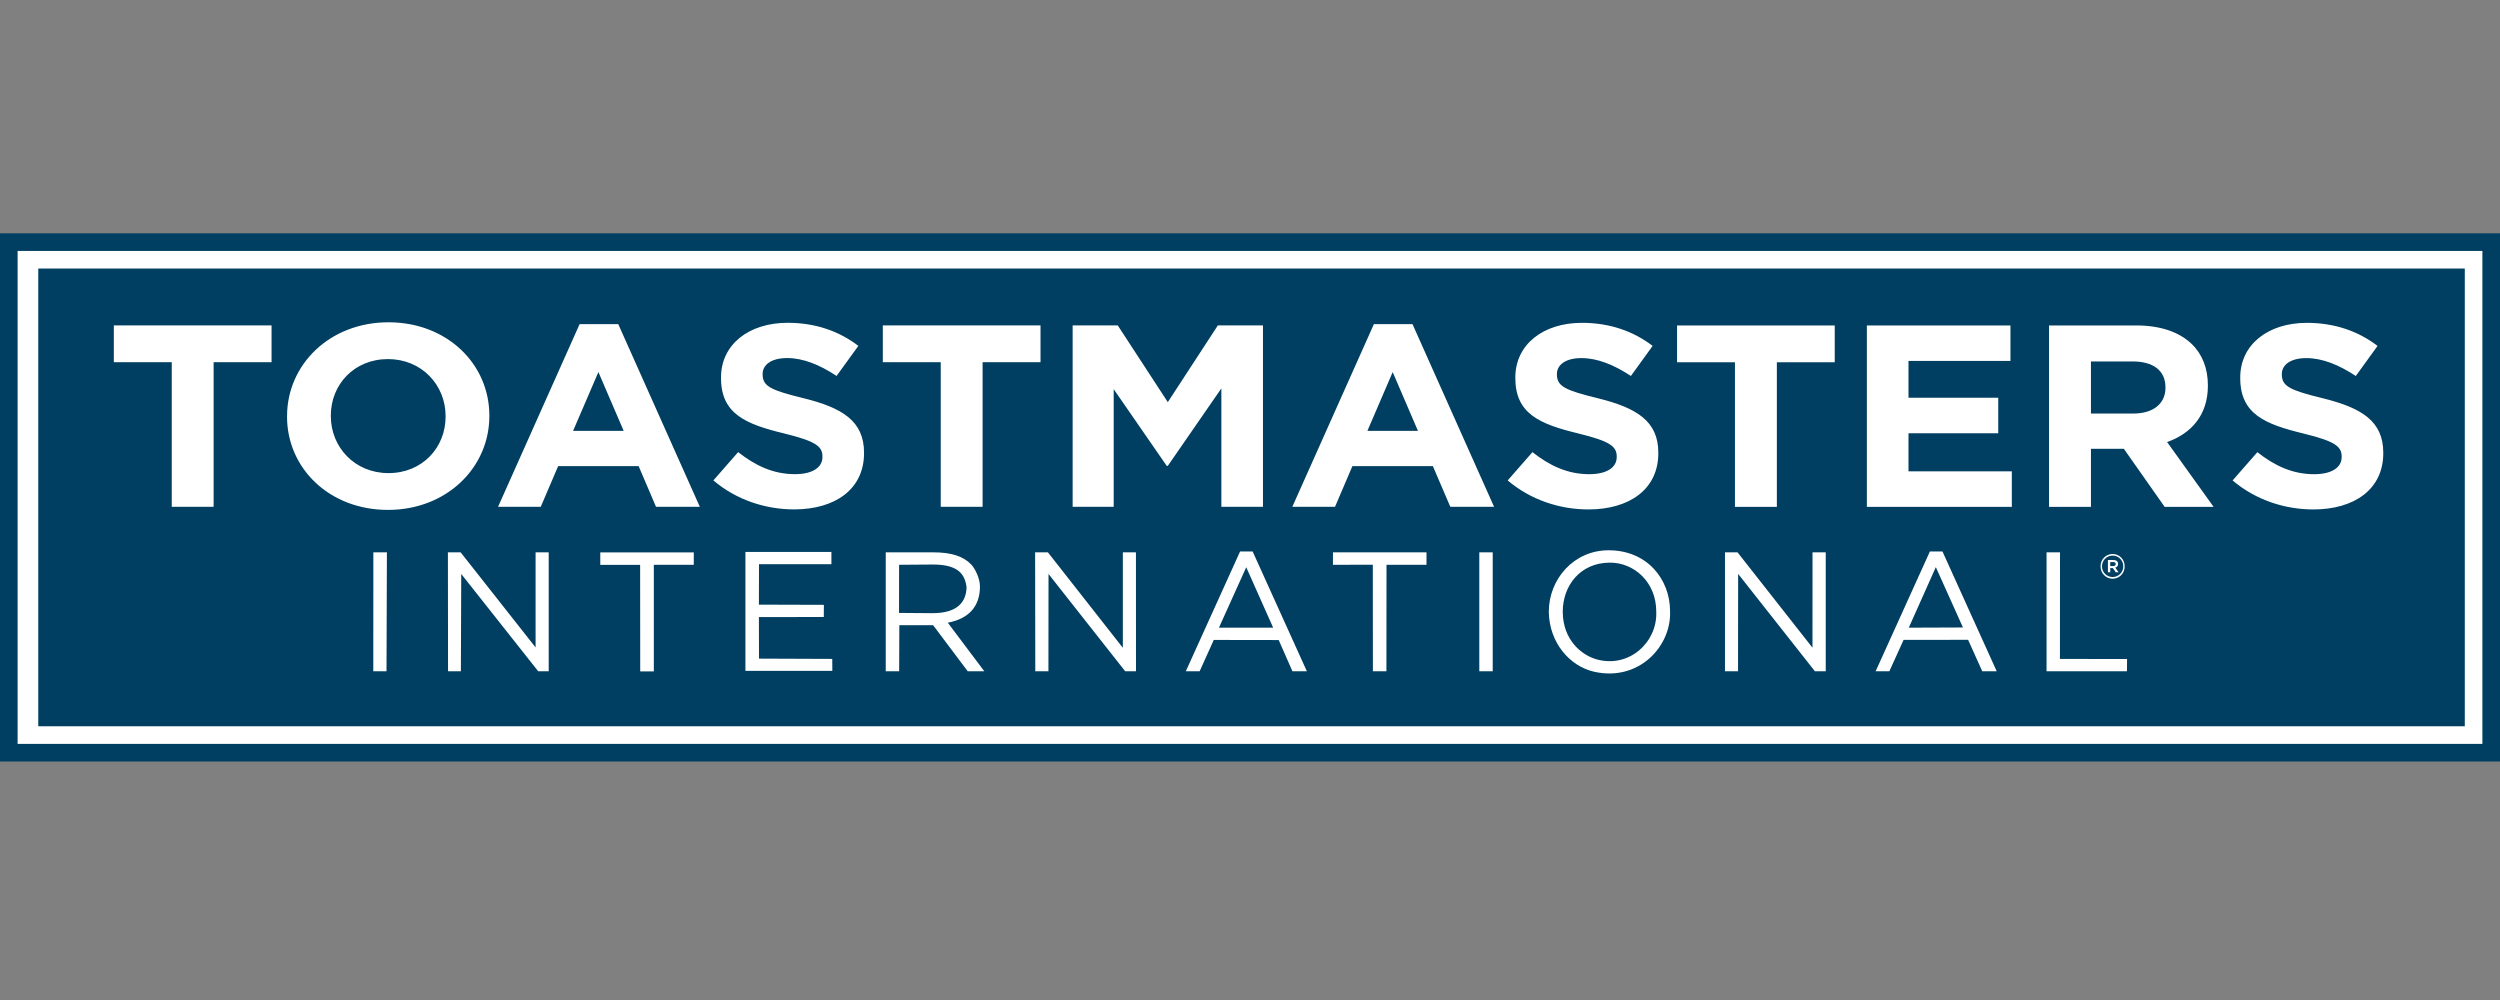
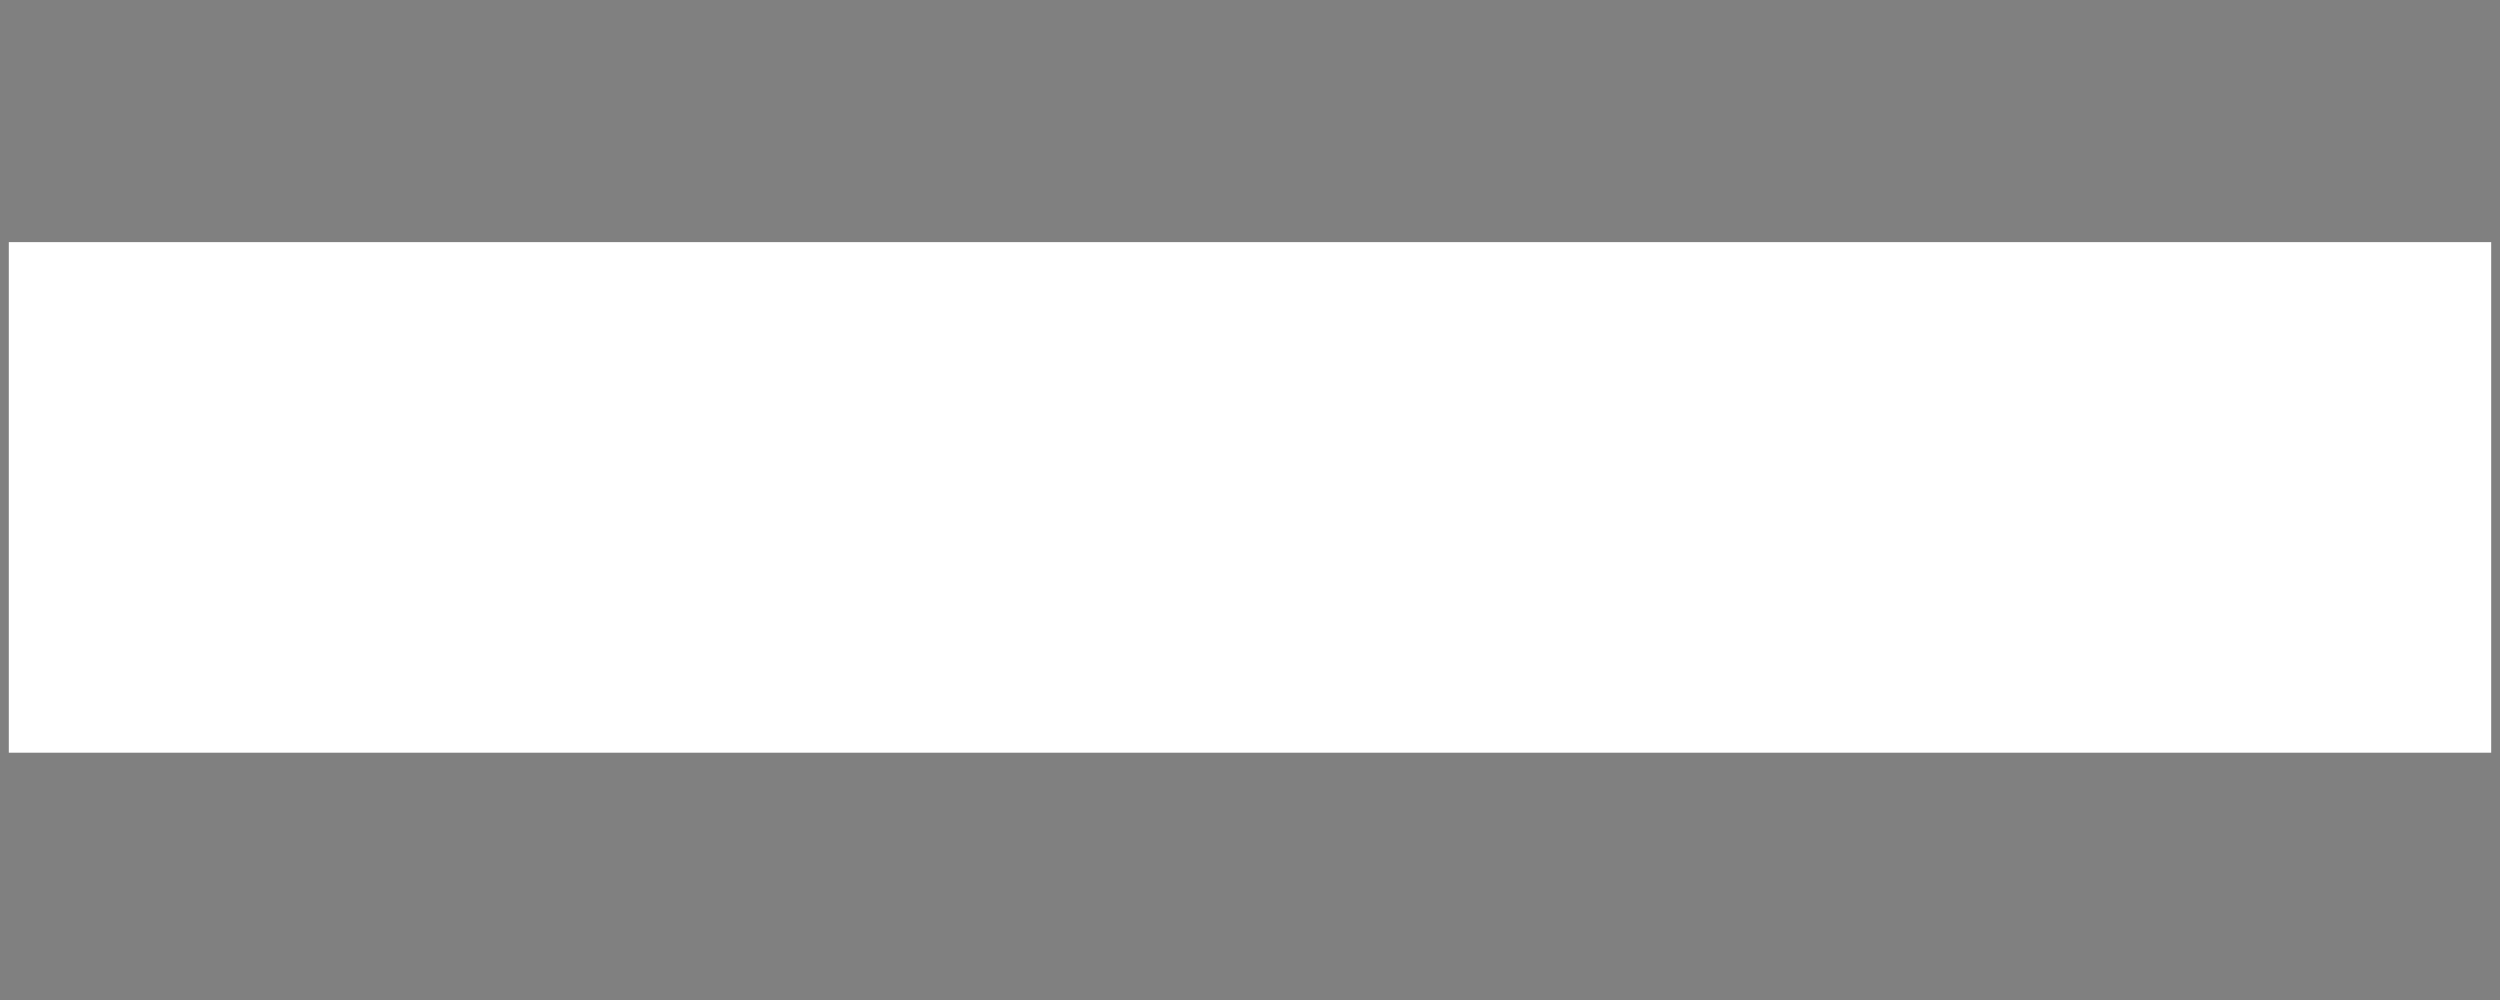
<svg xmlns="http://www.w3.org/2000/svg" width="300" height="120" viewBox="0 0 300 120" fill="none">
  <rect x="0" y="0" width="300" height="120" fill="#808080" stroke="none" />
  <g clip-path="url(#clip0_413_434)">
    <rect x="1.056" y="29.056" width="297.887" height="61.268" fill="white" />
    <g clip-path="url(#clip1_413_434)">
-       <path d="M300.517 26.444H270.227C255.676 -26.249 207.42 -64.958 150.093 -64.958C92.766 -64.958 44.524 -26.249 29.969 26.444H0V93.605H30.164C44.939 145.962 93.02 184.338 150.096 184.338C207.172 184.338 255.261 145.959 270.04 93.605H300.52V26.444H300.517Z" stroke="#003F62" stroke-width="2.756" />
+       <path d="M300.517 26.444H270.227C255.676 -26.249 207.42 -64.958 150.093 -64.958C92.766 -64.958 44.524 -26.249 29.969 26.444H0H30.164C44.939 145.962 93.02 184.338 150.096 184.338C207.172 184.338 255.261 145.959 270.04 93.605H300.52V26.444H300.517Z" stroke="#003F62" stroke-width="2.756" />
      <path d="M245.59 66.281H247.201L247.192 79.071L255.247 79.083L255.235 80.552H245.586V66.281H245.59ZM235.555 75.297L232.3 68.055L229.054 75.322L235.555 75.297ZM231.587 66.177H233.097L239.605 80.552H237.871L236.172 76.777L228.43 76.788L226.723 80.551H225.076L231.588 66.175L231.587 66.177ZM206.994 66.281H208.505L217.497 77.723L217.503 66.282H219.089V80.553H217.79L208.577 68.864L208.564 80.553H206.997V66.282L206.994 66.281ZM198.751 73.431V73.389C198.751 69.86 196.099 67.484 193.137 67.516C189.6 67.552 187.543 70.293 187.531 73.374V73.415C187.543 76.793 189.788 78.626 191.609 79.128C195.518 80.205 198.897 77.043 198.751 73.43V73.431ZM185.856 73.458V73.416C185.856 69.52 188.826 66.039 193.024 66.033C197.625 66.027 200.408 69.473 200.408 73.362C200.566 77.623 196.595 81.823 191.269 80.603C188.343 79.931 185.922 77.104 185.856 73.455V73.458ZM177.517 66.281H179.126V80.552H177.517V66.281ZM164.739 67.765L159.956 67.777V66.281H171.179V67.777H166.381L166.369 80.552H164.748L164.737 67.765H164.739ZM152.778 75.317L149.547 68.068L146.275 75.317H152.778ZM148.806 66.177H150.317L156.823 80.552H155.091L153.445 76.805L145.653 76.793L143.958 80.552H142.298L148.809 66.177H148.806ZM124.211 66.281H125.749L134.741 77.737V66.281H136.312L136.318 80.552H135.023L125.823 68.875L125.811 80.552H124.235L124.214 66.281H124.211ZM111.889 73.581C114.958 73.587 115.953 72.18 115.989 70.448C115.78 69.033 115.144 67.743 111.961 67.743L107.891 67.774L107.885 73.55L111.889 73.581V73.581ZM106.285 66.281H111.997C114.152 66.281 115.594 66.744 116.547 67.741C116.977 68.189 117.595 69.368 117.595 70.389C117.595 72.775 116.233 74.261 113.735 74.722L118.117 80.552H116.126L111.972 75.02H107.92L107.899 80.552H106.289V66.281H106.285ZM89.45 66.233H99.77V67.702H91.08L91.068 72.557L98.864 72.581L98.855 74.04L91.068 74.05L91.08 79.035L99.87 79.069L99.879 80.504H89.451V66.233H89.45ZM76.816 67.783H72.034V66.29H83.257L83.251 67.774H78.46V80.564H76.827L76.816 67.783ZM53.749 66.281H55.278L64.271 77.692V66.281H65.844V80.552H64.585L55.348 68.875L55.306 80.552H53.766L53.748 66.281H53.749ZM44.804 66.281H46.428L46.381 80.552H44.795L44.803 66.281H44.804ZM253.586 67.929C253.777 67.929 253.884 67.831 253.884 67.691C253.884 67.532 253.777 67.448 253.586 67.448H253.227V67.929H253.586ZM252.946 67.201H253.609C253.935 67.201 254.174 67.356 254.174 67.664C254.179 67.766 254.147 67.867 254.085 67.949C254.022 68.031 253.933 68.088 253.833 68.111L254.224 68.67H253.889L253.539 68.166H253.232V68.67H252.95V67.201H252.946ZM254.792 67.962V67.953C254.794 67.784 254.763 67.617 254.7 67.461C254.636 67.304 254.542 67.162 254.423 67.043C254.304 66.923 254.163 66.828 254.006 66.764C253.85 66.7 253.683 66.668 253.514 66.669C253.345 66.67 253.178 66.704 253.022 66.769C252.866 66.834 252.725 66.93 252.606 67.05C252.487 67.17 252.393 67.312 252.33 67.469C252.267 67.626 252.235 67.793 252.236 67.962V67.971C252.237 68.139 252.271 68.305 252.335 68.46C252.4 68.614 252.495 68.755 252.614 68.873C252.733 68.991 252.874 69.085 253.029 69.149C253.184 69.213 253.351 69.245 253.519 69.245C253.686 69.244 253.852 69.21 254.007 69.146C254.162 69.081 254.303 68.986 254.421 68.867C254.539 68.748 254.633 68.607 254.697 68.452C254.76 68.296 254.793 68.13 254.792 67.962V67.962ZM252.069 67.971V67.962C252.063 67.77 252.097 67.578 252.167 67.398C252.237 67.219 252.342 67.055 252.476 66.917C252.61 66.778 252.771 66.668 252.948 66.593C253.126 66.517 253.316 66.478 253.509 66.478C253.702 66.477 253.893 66.515 254.071 66.589C254.249 66.663 254.41 66.772 254.545 66.91C254.68 67.047 254.786 67.211 254.857 67.39C254.929 67.569 254.963 67.76 254.959 67.953V67.962C254.964 68.155 254.931 68.347 254.861 68.526C254.791 68.706 254.686 68.87 254.551 69.008C254.417 69.147 254.257 69.257 254.079 69.332C253.902 69.407 253.711 69.446 253.518 69.447C253.325 69.447 253.135 69.409 252.957 69.335C252.779 69.261 252.618 69.152 252.483 69.014C252.347 68.877 252.241 68.713 252.17 68.534C252.099 68.355 252.065 68.163 252.069 67.971V67.971ZM267.914 57.651L270.884 54.259C272.938 55.878 275.095 56.905 277.704 56.905C279.758 56.905 281 56.125 281 54.851V54.788C281 53.575 280.214 52.954 276.399 52.019C271.798 50.9 268.828 49.687 268.828 45.364V45.301C268.828 41.351 272.156 38.742 276.823 38.742C280.152 38.742 282.988 39.736 285.305 41.511L282.696 45.119C280.672 43.781 278.683 42.972 276.757 42.972C274.83 42.972 273.82 43.811 273.82 44.868V44.931C273.82 46.361 274.799 46.829 278.749 47.794C283.38 48.944 285.993 50.529 285.993 54.324V54.387C285.993 58.709 282.532 61.133 277.603 61.133C274.146 61.133 270.652 59.984 267.912 57.652L267.914 57.651ZM256.005 49.625C258.452 49.625 259.856 48.383 259.856 46.547V46.484C259.856 44.434 258.354 43.373 255.906 43.373H250.913V49.625H256.005ZM245.889 39.053H256.333C259.235 39.053 261.486 39.829 262.987 41.26C264.26 42.475 264.946 44.183 264.946 46.237V46.299C264.946 49.814 262.954 52.02 260.053 53.047L265.63 60.821H259.757L254.864 53.857H250.913V60.821H245.884V39.049L245.889 39.053ZM224.029 39.053H241.255V43.314H229.019V47.73H239.788V51.99H229.019V56.562H241.419V60.821H224.024V39.049L224.029 39.053ZM208.202 43.469H201.247V39.053H220.169V43.469H213.222V60.821H208.194V43.465L208.202 43.469ZM180.925 57.649L183.893 54.257C185.949 55.876 188.102 56.903 190.712 56.903C192.769 56.903 194.007 56.123 194.007 54.849V54.786C194.007 53.574 193.225 52.953 189.407 52.017C184.806 50.898 181.839 49.685 181.839 45.363V45.3C181.839 41.35 185.167 38.74 189.831 38.74C193.16 38.74 195.999 39.734 198.316 41.509L195.707 45.117C193.683 43.779 191.691 42.971 189.765 42.971C187.84 42.971 186.829 43.81 186.829 44.866V44.929C186.829 46.359 187.808 46.828 191.755 47.793C196.389 48.942 198.998 50.527 198.998 54.322V54.385C198.998 58.708 195.54 61.132 190.614 61.132C187.154 61.132 183.664 59.982 180.923 57.651L180.925 57.649ZM170.156 51.708L167.123 44.65L164.086 51.708H170.156ZM164.87 38.896H169.5L179.291 60.82H174.038L171.948 55.939H162.287L160.201 60.82H155.077L164.867 38.896H164.87ZM128.717 39.051H134.132L140.137 48.257L146.141 39.051H151.557V60.82H146.564V46.606L140.137 55.903H140.006L133.643 46.699V60.817H128.717V39.049V39.051ZM112.887 43.465H105.937V39.049H124.863V43.465H117.912V60.817H112.887V43.465ZM85.608 57.645L88.578 54.253C90.633 55.872 92.788 56.899 95.398 56.899C97.455 56.899 98.694 56.119 98.694 54.845V54.782C98.694 53.569 97.912 52.949 94.093 52.013C89.492 50.894 86.522 49.681 86.522 45.358V45.296C86.522 41.345 89.85 38.736 94.517 38.736C97.846 38.736 100.685 39.73 103.002 41.505L100.389 45.113C98.368 43.775 96.377 42.966 94.451 42.966C92.526 42.966 91.515 43.805 91.515 44.862V44.925C91.515 46.355 92.49 46.824 96.441 47.788C101.075 48.938 103.684 50.523 103.684 54.318V54.381C103.684 58.704 100.226 61.128 95.294 61.128C91.837 61.128 88.343 59.978 85.603 57.646L85.608 57.645ZM74.842 51.703L71.808 44.645L68.771 51.703H74.842ZM69.556 38.892H74.189L83.979 60.815H78.722L76.636 55.935H66.978L64.891 60.815H59.767L69.554 38.892H69.556ZM53.472 49.993V49.931C53.472 46.198 50.6 43.09 46.554 43.09C42.508 43.09 39.699 46.139 39.699 49.868V49.931C39.699 53.663 42.571 56.773 46.617 56.773C50.663 56.773 53.472 53.725 53.472 49.993ZM34.448 49.993V49.931C34.448 43.744 39.571 38.674 46.614 38.674C53.657 38.674 58.722 43.683 58.722 49.867V49.93C58.722 56.118 53.599 61.188 46.556 61.188C39.513 61.188 34.444 56.184 34.444 49.994L34.448 49.993ZM20.611 43.465H13.66V39.049H32.586V43.465H25.634V60.817H20.611V43.465ZM258.908 91.327C257.938 92.166 256.81 92.793 255.642 93.318C253.31 94.345 250.814 94.955 248.318 95.409C243.302 96.293 238.212 96.537 233.136 96.583C229.216 96.583 225.301 96.431 221.396 96.171C222.283 93.813 223.111 91.431 223.899 89.033H260.697C260.271 89.918 259.661 90.701 258.908 91.332V91.327ZM232.478 138.843C232.626 138.532 232.745 138.207 232.833 137.873C233.442 135.625 232.665 133.27 231.528 131.356C230.378 129.394 228.874 127.681 227.265 126.107C224.013 122.969 220.338 120.326 216.564 117.891C215.28 117.079 213.973 116.281 212.668 115.496C215.878 109.472 218.704 103.25 221.129 96.869C225.363 97.099 229.581 97.222 233.818 97.192C238.914 97.138 244.035 96.867 249.066 95.965C251.576 95.491 254.079 94.874 256.422 93.827C257.584 93.299 258.716 92.669 259.695 91.821C259.907 91.63 260.114 91.427 260.319 91.215C255.07 109.127 245.512 125.48 232.481 138.844L232.478 138.843ZM232.078 137.333C231.478 139.576 229.644 141.218 227.727 142.304C225.76 143.43 223.611 144.15 221.445 144.713C217.093 145.809 212.614 146.257 208.15 146.484C202.41 146.741 196.668 146.562 190.938 146.141C199.197 137.414 206.248 127.359 212.095 116.601C212.263 116.285 212.43 115.959 212.602 115.634C213.671 116.26 214.74 116.892 215.791 117.564C219.561 119.961 223.231 122.561 226.477 125.664C228.085 127.225 229.596 128.915 230.746 130.855C231.88 132.757 232.662 135.086 232.078 137.334V137.333ZM144.433 173.605C148.677 172.839 152.837 171.665 156.856 170.102C168.608 165.543 179.312 157.864 188.572 148.612C189.086 148.098 189.566 147.569 190.071 147.053C196.308 147.429 202.572 147.533 208.812 147.211C213.3 146.959 217.808 146.476 222.178 145.354C224.227 144.807 226.263 144.106 228.136 143.076C205.824 163.692 175.729 175.138 144.433 173.607V173.605ZM133.422 172.53C131.811 172.294 130.204 172.02 128.595 171.718C130.398 171.08 132.162 170.145 133.846 169.005C137.874 166.236 141.487 162.481 144.797 158.391C148.657 153.584 152.116 148.296 155.304 142.784C164.103 144.331 172.961 145.567 181.852 146.407C184.124 146.621 186.395 146.806 188.663 146.961C188.322 147.308 187.985 147.663 187.635 148.003C178.353 157.098 167.611 164.418 156.044 168.664C150.271 170.787 144.305 172.104 138.346 172.456C136.703 172.566 135.059 172.578 133.422 172.53V172.53ZM121.375 170.082C117.658 169.064 114.792 165.777 112.817 161.671C110.826 157.548 109.596 152.694 108.79 147.659C107.951 142.357 107.562 136.846 107.464 131.26C114.497 133.404 121.581 135.364 128.715 137.141C137.114 139.211 145.572 141.021 154.087 142.572C153.696 143.214 153.308 143.865 152.913 144.498C150.067 149.048 147.039 153.398 143.741 157.342C140.454 161.271 136.889 164.836 133.043 167.344C131.126 168.595 129.144 169.559 127.156 170.054C125.179 170.577 123.179 170.598 121.375 170.084V170.082ZM111.469 167.076C109.159 165.941 106.933 164.643 104.808 163.191C99.9 159.835 95.49 155.67 91.645 150.932C84.443 142.065 79.29 131.281 75.886 119.828C76.358 120.025 76.821 120.234 77.29 120.434C86.348 124.231 95.589 127.534 104.924 130.46C104.952 131.215 104.96 131.97 104.996 132.72C105.241 138.178 105.752 143.585 106.716 148.783C107.681 153.981 109.081 159.035 111.331 163.382C112.244 165.132 113.316 166.738 114.556 168.126C113.517 167.79 112.488 167.44 111.468 167.076H111.469ZM67.643 138.916C61.423 132.281 55.998 124.943 51.477 117.052C48.627 112.099 46.151 106.94 44.069 101.619C46.908 104.043 49.924 106.139 52.996 108.095C59.051 111.877 65.366 115.087 71.791 118.004C71.857 118.249 71.919 118.491 71.988 118.736C75.673 131.46 81.553 143.424 89.776 153.103C92.3 156.086 95.082 158.841 98.088 161.337C86.764 155.608 76.476 148.03 67.646 138.916H67.643ZM40.089 89.028H67.094C67.535 96.999 68.616 104.897 70.402 112.559C65.204 109.973 60.128 107.181 55.289 104.073C51.605 101.694 48.034 99.123 44.979 96.161C43.469 94.677 42.077 93.077 41.096 91.402C40.653 90.661 40.314 89.862 40.089 89.028V89.028ZM39.758 30.492C39.826 30.23 39.886 29.967 39.96 29.707C40.015 29.492 40.077 29.287 40.134 29.068C40.755 27.898 42.221 26.803 43.958 26.048C46.03 25.113 48.392 24.51 50.777 24.068C55.59 23.188 60.6 22.912 65.601 22.856C69.486 22.826 73.381 22.919 77.284 23.115C76.329 25.732 75.436 28.368 74.605 31.024H39.785C39.764 30.848 39.755 30.671 39.758 30.493V30.492ZM59.564 -10.659C60.785 -12.267 62.05 -13.843 63.359 -15.388C63.696 -14.303 64.162 -13.263 64.747 -12.289C66.076 -10.067 67.718 -8.262 69.434 -6.607C72.886 -3.323 76.684 -0.65 80.574 1.815C82.136 2.795 83.721 3.723 85.318 4.622C82.882 9.402 80.682 14.302 78.72 19.32C74.367 19.007 70.005 18.817 65.616 18.817C60.442 18.847 55.238 19.082 50.001 19.999C47.4 20.471 44.788 21.09 42.198 22.22C46.16 10.416 52.021 -0.748 59.566 -10.66L59.564 -10.659ZM67.524 -19.69C67.579 -19.895 67.65 -20.096 67.736 -20.29C68.65 -21.248 69.569 -22.198 70.505 -23.13C70.609 -23.195 70.714 -23.26 70.825 -23.321C72.511 -24.302 74.516 -24.999 76.569 -25.542C80.707 -26.605 85.096 -27.076 89.49 -27.318C95.372 -27.623 101.301 -27.53 107.233 -27.19C99.671 -18.976 93.085 -9.68 87.6 0.29C87.548 0.394 87.498 0.49 87.441 0.597C85.895 -0.313 84.36 -1.245 82.852 -2.203C79.156 -4.586 75.568 -7.168 72.495 -10.13C70.979 -11.619 69.582 -13.211 68.596 -14.898C67.598 -16.586 67.133 -18.325 67.524 -19.69ZM93.12 -40.553C101.095 -45.257 109.597 -49.005 118.45 -51.72C122.072 -52.765 125.745 -53.628 129.455 -54.305C129.366 -54.096 129.291 -53.88 129.231 -53.661C129.038 -52.886 129.014 -52.078 129.162 -51.293C129.297 -50.616 129.527 -49.961 129.842 -49.346C130.283 -48.502 130.824 -47.713 131.452 -46.997C124.385 -42.901 117.769 -37.753 111.765 -31.894C111.353 -31.491 110.955 -31.064 110.547 -30.651C103.525 -31.288 96.446 -31.628 89.319 -31.323C85.627 -31.144 81.924 -30.819 78.212 -30.096C82.895 -33.973 87.879 -37.471 93.116 -40.557L93.12 -40.553ZM131.261 -53.272C131.392 -53.809 131.765 -54.335 132.291 -54.789C139.949 -55.996 147.711 -56.42 155.456 -56.054C151.625 -55.364 147.862 -54.344 144.207 -53.006C140.557 -51.663 137.009 -50.056 133.593 -48.197C133.547 -48.247 133.491 -48.295 133.446 -48.346C132.754 -49.101 132.127 -49.913 131.684 -50.779C131.241 -51.645 131.051 -52.55 131.258 -53.27L131.261 -53.272ZM170.089 -54.413C171.11 -54.228 172.14 -54.031 173.161 -53.825C171.405 -53.23 169.686 -52.362 168.035 -51.296C163.923 -48.627 160.206 -44.919 156.806 -40.885C155.57 -39.416 154.382 -37.878 153.226 -36.314C151.817 -36.923 150.419 -37.555 149.03 -38.21C145.268 -39.993 141.593 -41.985 138.177 -44.355C137.422 -44.889 136.673 -45.446 135.959 -46.026C138.799 -47.603 141.743 -48.986 144.769 -50.168C150.448 -52.392 156.348 -53.839 162.267 -54.329C164.867 -54.545 167.48 -54.573 170.084 -54.413L170.089 -54.413ZM180.055 -52.147C183.808 -51.264 186.787 -48.069 188.871 -44.002C190.968 -39.918 192.311 -35.061 193.234 -30.027C193.533 -28.382 193.774 -26.71 193.983 -25.023C186.683 -25.951 179.494 -27.552 172.436 -29.531C166.671 -31.168 160.974 -33.096 155.432 -35.38C156.292 -36.563 157.167 -37.73 158.069 -38.856C161.258 -42.829 164.73 -46.451 168.495 -49.054C170.37 -50.341 172.32 -51.359 174.29 -51.926C176.26 -52.494 178.233 -52.589 180.058 -52.147H180.055ZM191.672 -48.371C193.152 -47.589 194.598 -46.747 196.004 -45.833C201.011 -42.579 205.546 -38.488 209.526 -33.795C211.738 -31.172 213.769 -28.401 215.605 -25.502C213.61 -24.907 211.577 -24.611 209.543 -24.435C205.325 -24.095 201.122 -24.298 196.958 -24.687C196.432 -24.74 195.915 -24.806 195.394 -24.869C195.199 -26.735 194.974 -28.592 194.676 -30.427C193.82 -35.617 192.536 -40.675 190.39 -45.06C189.493 -46.885 188.424 -48.565 187.18 -50.011C188.69 -49.492 190.19 -48.951 191.67 -48.376L191.672 -48.371ZM220.886 -31.732C221.074 -31.043 221.143 -30.311 220.952 -29.583C220.635 -28.403 219.749 -27.514 218.823 -26.914C218.259 -26.553 217.661 -26.247 217.038 -26C215.205 -29.019 213.168 -31.91 210.941 -34.652C208.231 -37.99 205.205 -41.058 201.904 -43.812C208.613 -40.419 214.972 -36.372 220.886 -31.73V-31.732ZM260.03 25.534C259.988 25.451 259.938 25.367 259.894 25.283C258.741 23.324 257.221 21.611 255.603 20.034C252.343 16.887 248.639 14.245 244.843 11.8C239.641 8.486 234.223 5.533 228.696 2.816C228.437 1.777 228.186 0.736 227.908 -0.295C225.433 -9.255 221.928 -17.88 217.262 -25.634C217.933 -25.892 218.574 -26.223 219.172 -26.622C220.103 -27.237 220.994 -28.148 221.304 -29.345C221.492 -30.041 221.441 -30.745 221.287 -31.414C239.741 -16.782 253.242 3.195 260.03 25.534ZM260.407 31.024H232.479C232.172 21.599 231.002 12.254 228.807 3.247C234.009 5.709 239.108 8.397 243.998 11.457C247.786 13.861 251.47 16.467 254.731 19.575C256.346 21.136 257.863 22.826 259.024 24.77C260.132 26.612 260.888 28.848 260.407 31.024V31.024ZM261.541 31.024H261.35C261.375 30.83 261.392 30.631 261.401 30.437C261.452 30.634 261.494 30.834 261.541 31.024ZM202.787 94.252C194.511 93.097 186.28 91.639 178.103 89.967C178.204 89.654 178.299 89.344 178.4 89.03H223.146C222.351 91.41 221.521 93.774 220.629 96.115C214.661 95.695 208.71 95.034 202.786 94.252H202.787ZM192.719 105.278C187.001 102.704 181.198 100.322 175.334 98.079C176.117 95.882 176.879 93.673 177.621 91.451C186.136 92.977 194.686 94.272 203.279 95.288C208.952 95.959 214.649 96.487 220.351 96.826C217.945 103.085 215.152 109.188 211.988 115.1C205.769 111.443 199.296 108.224 192.719 105.275V105.278ZM161.758 130.712C166.651 120.83 170.877 110.497 174.665 99.99C174.787 99.65 174.904 99.313 175.026 98.975C180.708 100.964 186.342 103.092 191.904 105.428C198.726 108.357 205.471 111.527 211.908 115.244C211.713 115.614 211.525 115.99 211.32 116.364C205.34 127.264 198.019 137.347 189.561 146.041C186.832 145.817 184.097 145.557 181.386 145.244C172.942 144.243 164.571 142.828 156.259 141.132C158.176 137.729 160.003 134.245 161.755 130.716L161.758 130.712ZM107.826 115.829C108.345 106.935 109.4 97.972 110.797 89.03H141.506C152.588 91.812 163.581 94.992 174.383 98.745C170.454 109.595 165.993 120.173 160.874 130.3C159.055 133.925 157.127 137.458 155.091 140.899C146.31 139.063 137.598 136.898 128.97 134.492C121.729 132.45 114.55 130.212 107.431 127.78C107.446 123.814 107.59 119.814 107.822 115.825L107.826 115.829ZM95.734 24.717C104.544 25.747 113.328 27.087 122.07 28.661C121.813 29.446 121.567 30.237 121.315 31.025H78.746C79.564 28.452 80.441 25.897 81.376 23.361C86.168 23.687 90.956 24.139 95.737 24.717H95.734ZM104.98 14.19C111.403 16.88 117.911 19.319 124.477 21.558C123.978 22.995 123.485 24.435 122.996 25.878C114.18 24.032 105.303 22.438 96.364 21.188C91.853 20.591 87.327 20.06 82.788 19.654C84.564 15.168 86.531 10.777 88.688 6.48C94.017 9.312 99.471 11.833 104.981 14.188L104.98 14.19ZM116.096 -26.504C125.528 -25.611 134.924 -24.268 144.265 -22.569C142.522 -19.56 140.853 -16.486 139.259 -13.35C134.117 -3.219 129.636 7.35 125.701 18.161C119.175 15.722 112.738 13.082 106.39 10.24C101.078 7.861 95.838 5.307 90.775 2.502C90.802 2.447 90.829 2.393 90.853 2.343C96.636 -8.322 103.606 -18.273 111.752 -26.88C113.203 -26.763 114.651 -26.644 116.096 -26.504V-26.504ZM147.38 -27.757C146.821 -26.873 146.284 -25.978 145.74 -25.076C136.138 -27.151 126.451 -28.856 116.657 -30.032C116.108 -30.092 115.553 -30.146 115.004 -30.209C120.744 -35.812 127.012 -40.781 133.714 -44.742C134.77 -43.824 135.878 -42.967 137.032 -42.177C140.621 -39.732 144.422 -37.8 148.275 -36.052C149.476 -35.523 150.688 -35.019 151.894 -34.532C150.333 -32.337 148.825 -30.071 147.374 -27.76L147.38 -27.757ZM169.866 -19.09C162.763 -21.072 155.6 -22.875 148.379 -24.5C150.225 -27.649 152.155 -30.701 154.189 -33.623C160.097 -31.376 166.14 -29.569 172.255 -28.055C179.423 -26.3 186.705 -24.98 194.07 -24.276C194.465 -21.013 194.722 -17.687 194.868 -14.33C194.909 -13.283 194.936 -12.226 194.963 -11.169C186.69 -14.086 178.325 -16.726 169.869 -19.09H169.866ZM194.779 1.957C194.308 11.619 193.257 21.331 191.759 31.028H167.142C163.7 30.157 160.273 29.247 156.861 28.298C147.331 25.617 137.913 22.589 128.605 19.215C128.662 19.066 128.713 18.908 128.773 18.752C132.526 8.339 136.694 -1.888 141.51 -11.659C143.256 -15.188 145.075 -18.672 146.983 -22.072C154.333 -20.681 161.639 -19.087 168.9 -17.29C177.669 -15.096 186.375 -12.662 194.988 -9.894C195.044 -5.979 194.975 -2.029 194.782 1.956L194.779 1.957ZM173.656 89.028H177.726C177.642 89.297 177.558 89.566 177.467 89.832C176.195 89.572 174.926 89.3 173.656 89.028ZM165.058 89.028C169.02 89.841 172.988 90.623 176.968 91.337C176.236 93.518 175.483 95.684 174.708 97.836C166.121 94.575 157.406 91.662 148.604 89.026L165.058 89.028ZM134.306 31.023H124.636C124.826 30.427 125.012 29.824 125.206 29.226C128.246 29.794 131.276 30.401 134.306 31.023ZM145.073 31.023C138.77 29.412 132.44 27.892 126.078 26.519C126.523 25.187 126.991 23.865 127.457 22.541C137.08 25.724 146.828 28.499 156.647 30.952L156.946 31.023H145.073ZM195.472 -24.16C196.022 -24.112 196.583 -24.058 197.145 -24.016C201.354 -23.708 205.594 -23.631 209.83 -24.025C211.849 -24.219 213.864 -24.528 215.84 -25.132C220.593 -17.588 224.239 -9.118 226.786 -0.229C227.027 0.576 227.224 1.392 227.437 2.204C225.269 1.16 223.087 0.147 220.892 -0.835C212.778 -4.483 204.498 -7.767 196.118 -10.757C196.103 -15.277 195.906 -19.755 195.47 -24.157L195.472 -24.16ZM195.759 2.028C195.965 -1.827 196.103 -5.692 196.112 -9.524C204.184 -6.902 212.165 -3.994 220.005 -0.71C222.534 0.373 225.057 1.496 227.557 2.664C229.933 11.818 231.267 21.365 231.65 31.023H192.487C194.039 21.374 195.206 11.677 195.759 2.028V2.028ZM104.853 126.891C95.992 123.78 87.259 120.328 78.72 116.487C77.294 115.845 75.881 115.195 74.471 114.523C72.429 106.262 71.262 97.696 70.846 89.028H107.728C106.403 98.081 105.474 107.152 105.043 116.192C104.876 119.772 104.813 123.338 104.855 126.889L104.853 126.891ZM295.786 31.025H266.168C256.212 -10.33 224.454 -45.095 180.527 -56.692C116.852 -73.514 51.365 -35.401 34.545 28.277C34.303 29.191 34.076 30.107 33.855 31.023H4.593V89.028H34.506C45.12 129.281 76.481 162.886 119.519 174.256C183.193 191.078 248.682 152.96 265.498 89.285C265.521 89.201 265.54 89.117 265.563 89.028H295.786V31.023V31.025Z" fill="#003F62" />
    </g>
-     <rect x="1.056" y="29.056" width="297.887" height="61.268" stroke="#003F62" stroke-width="2.113" />
  </g>
  <defs>
    <clipPath id="clip0_413_434">
      <rect width="300" height="120" fill="white" />
    </clipPath>
    <clipPath id="clip1_413_434">
-       <rect width="291.549" height="54.93" fill="white" transform="translate(4.226 32.225)" />
-     </clipPath>
+       </clipPath>
  </defs>
</svg>